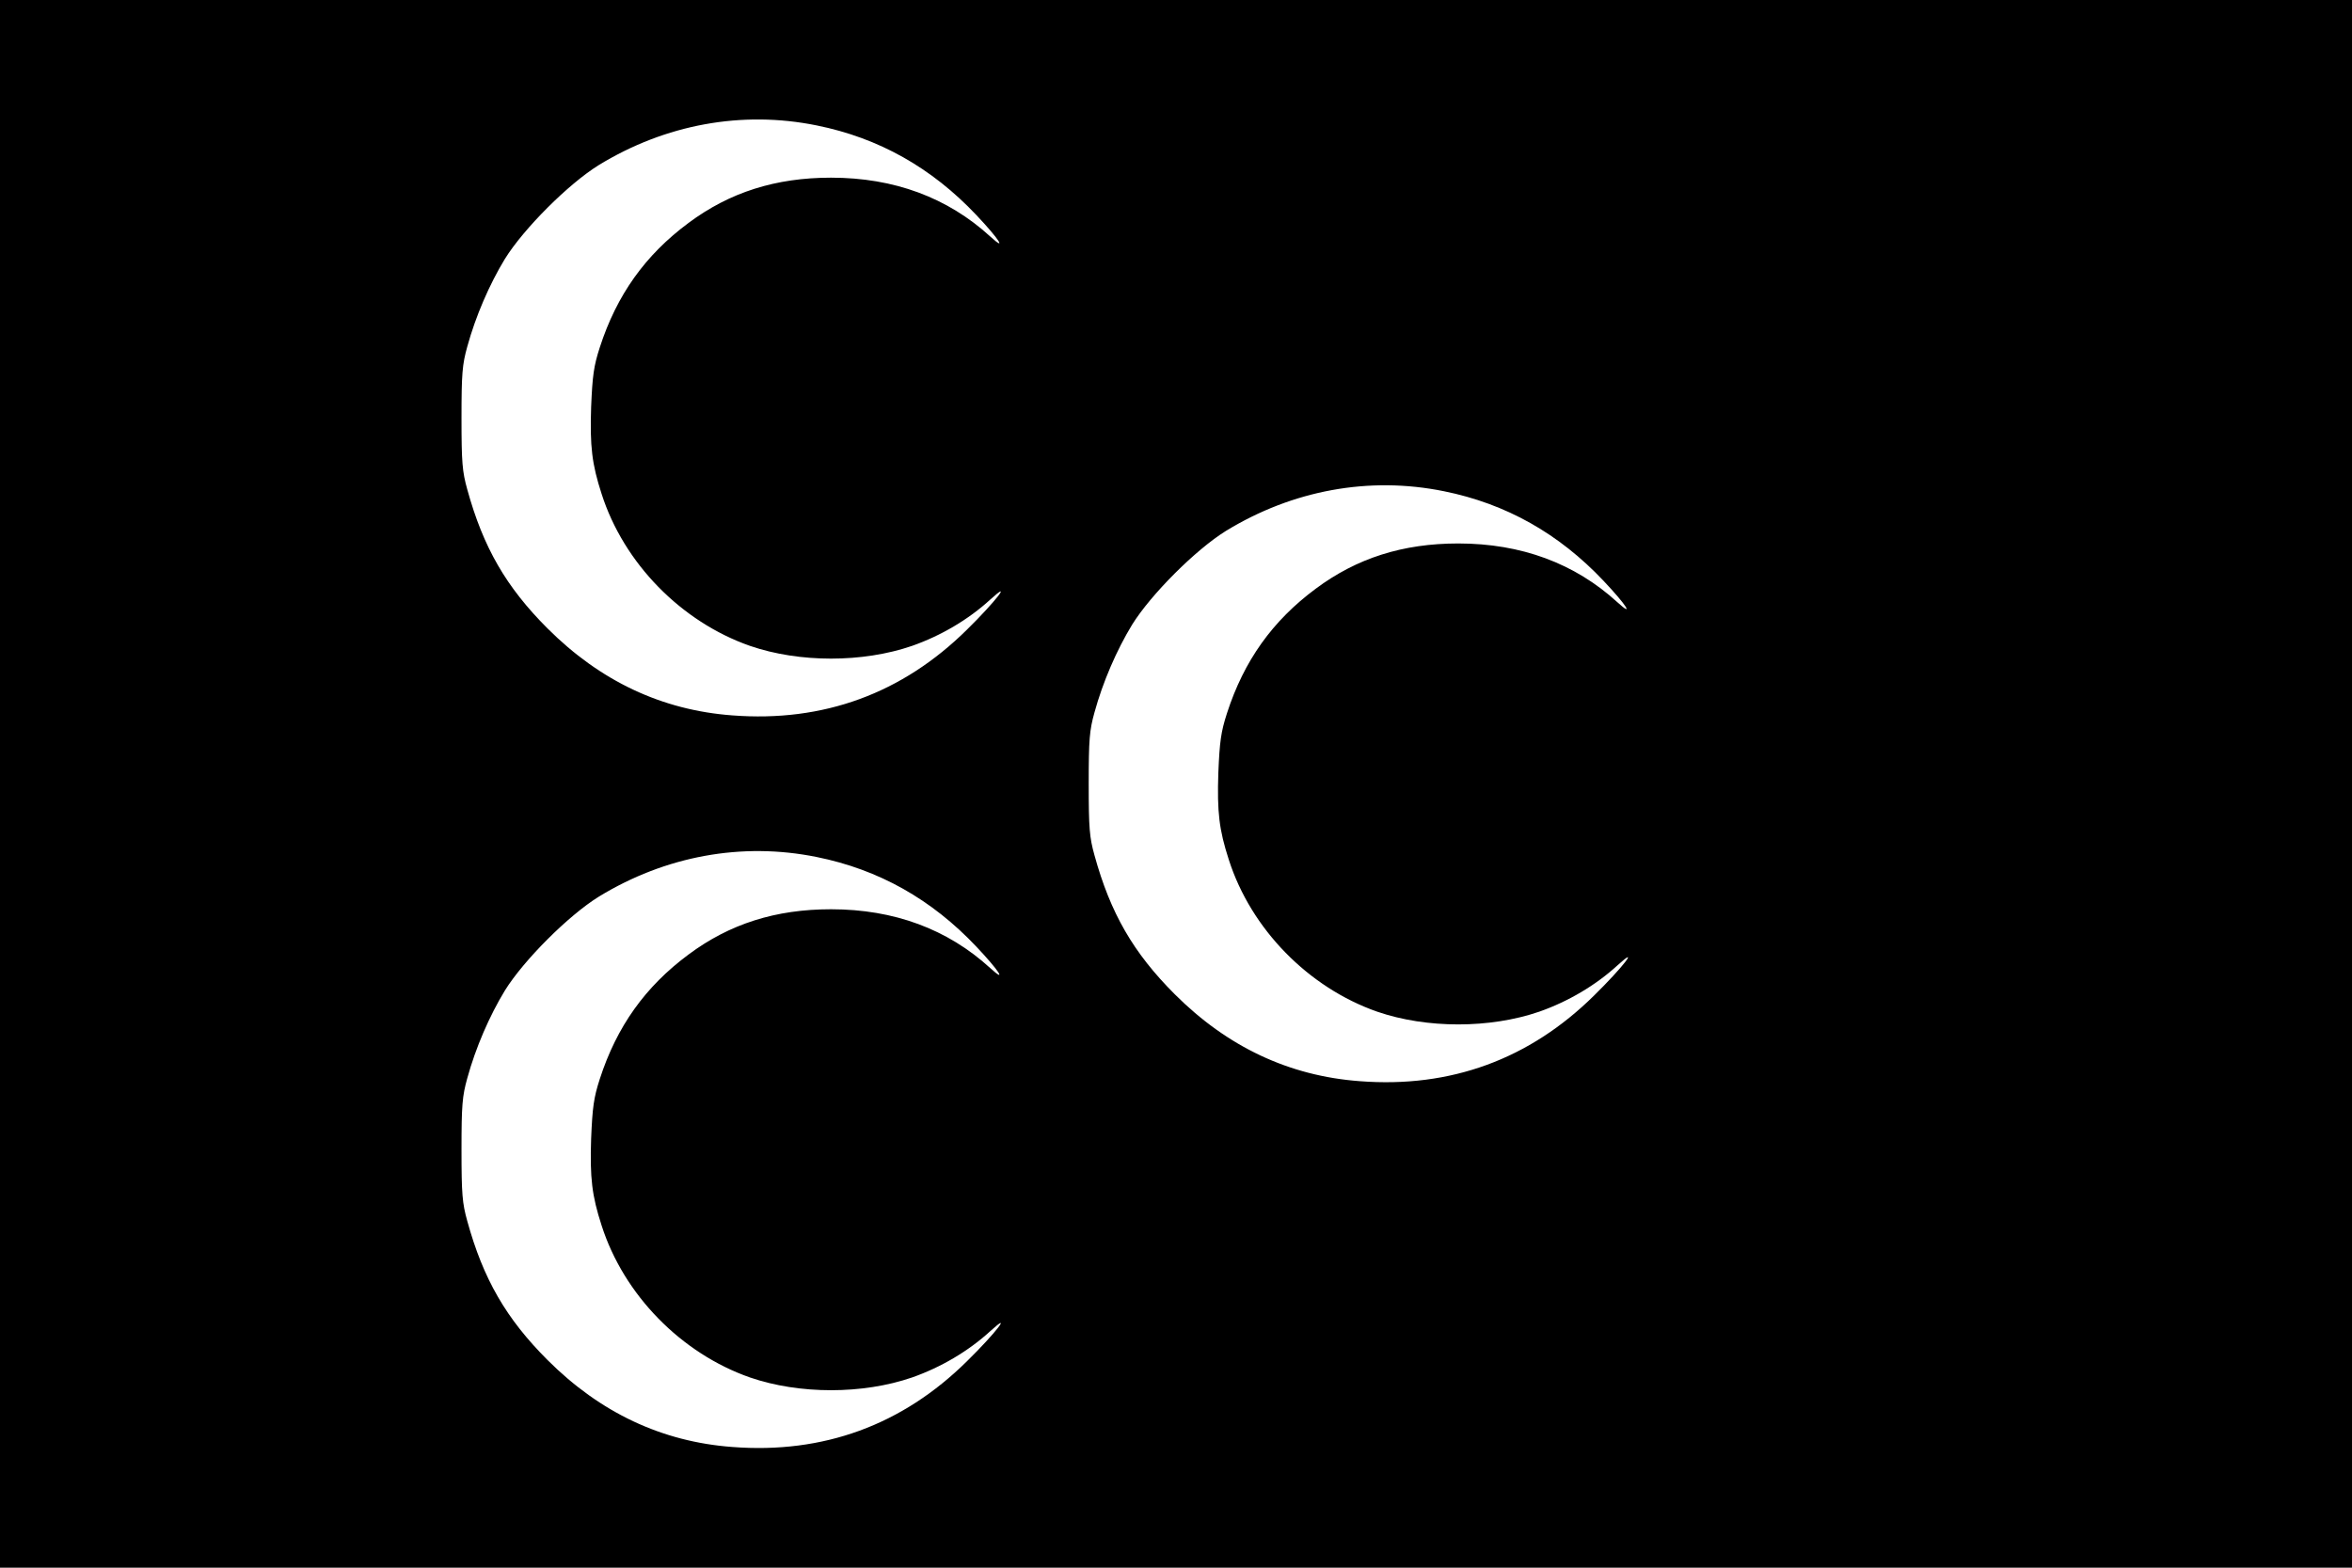
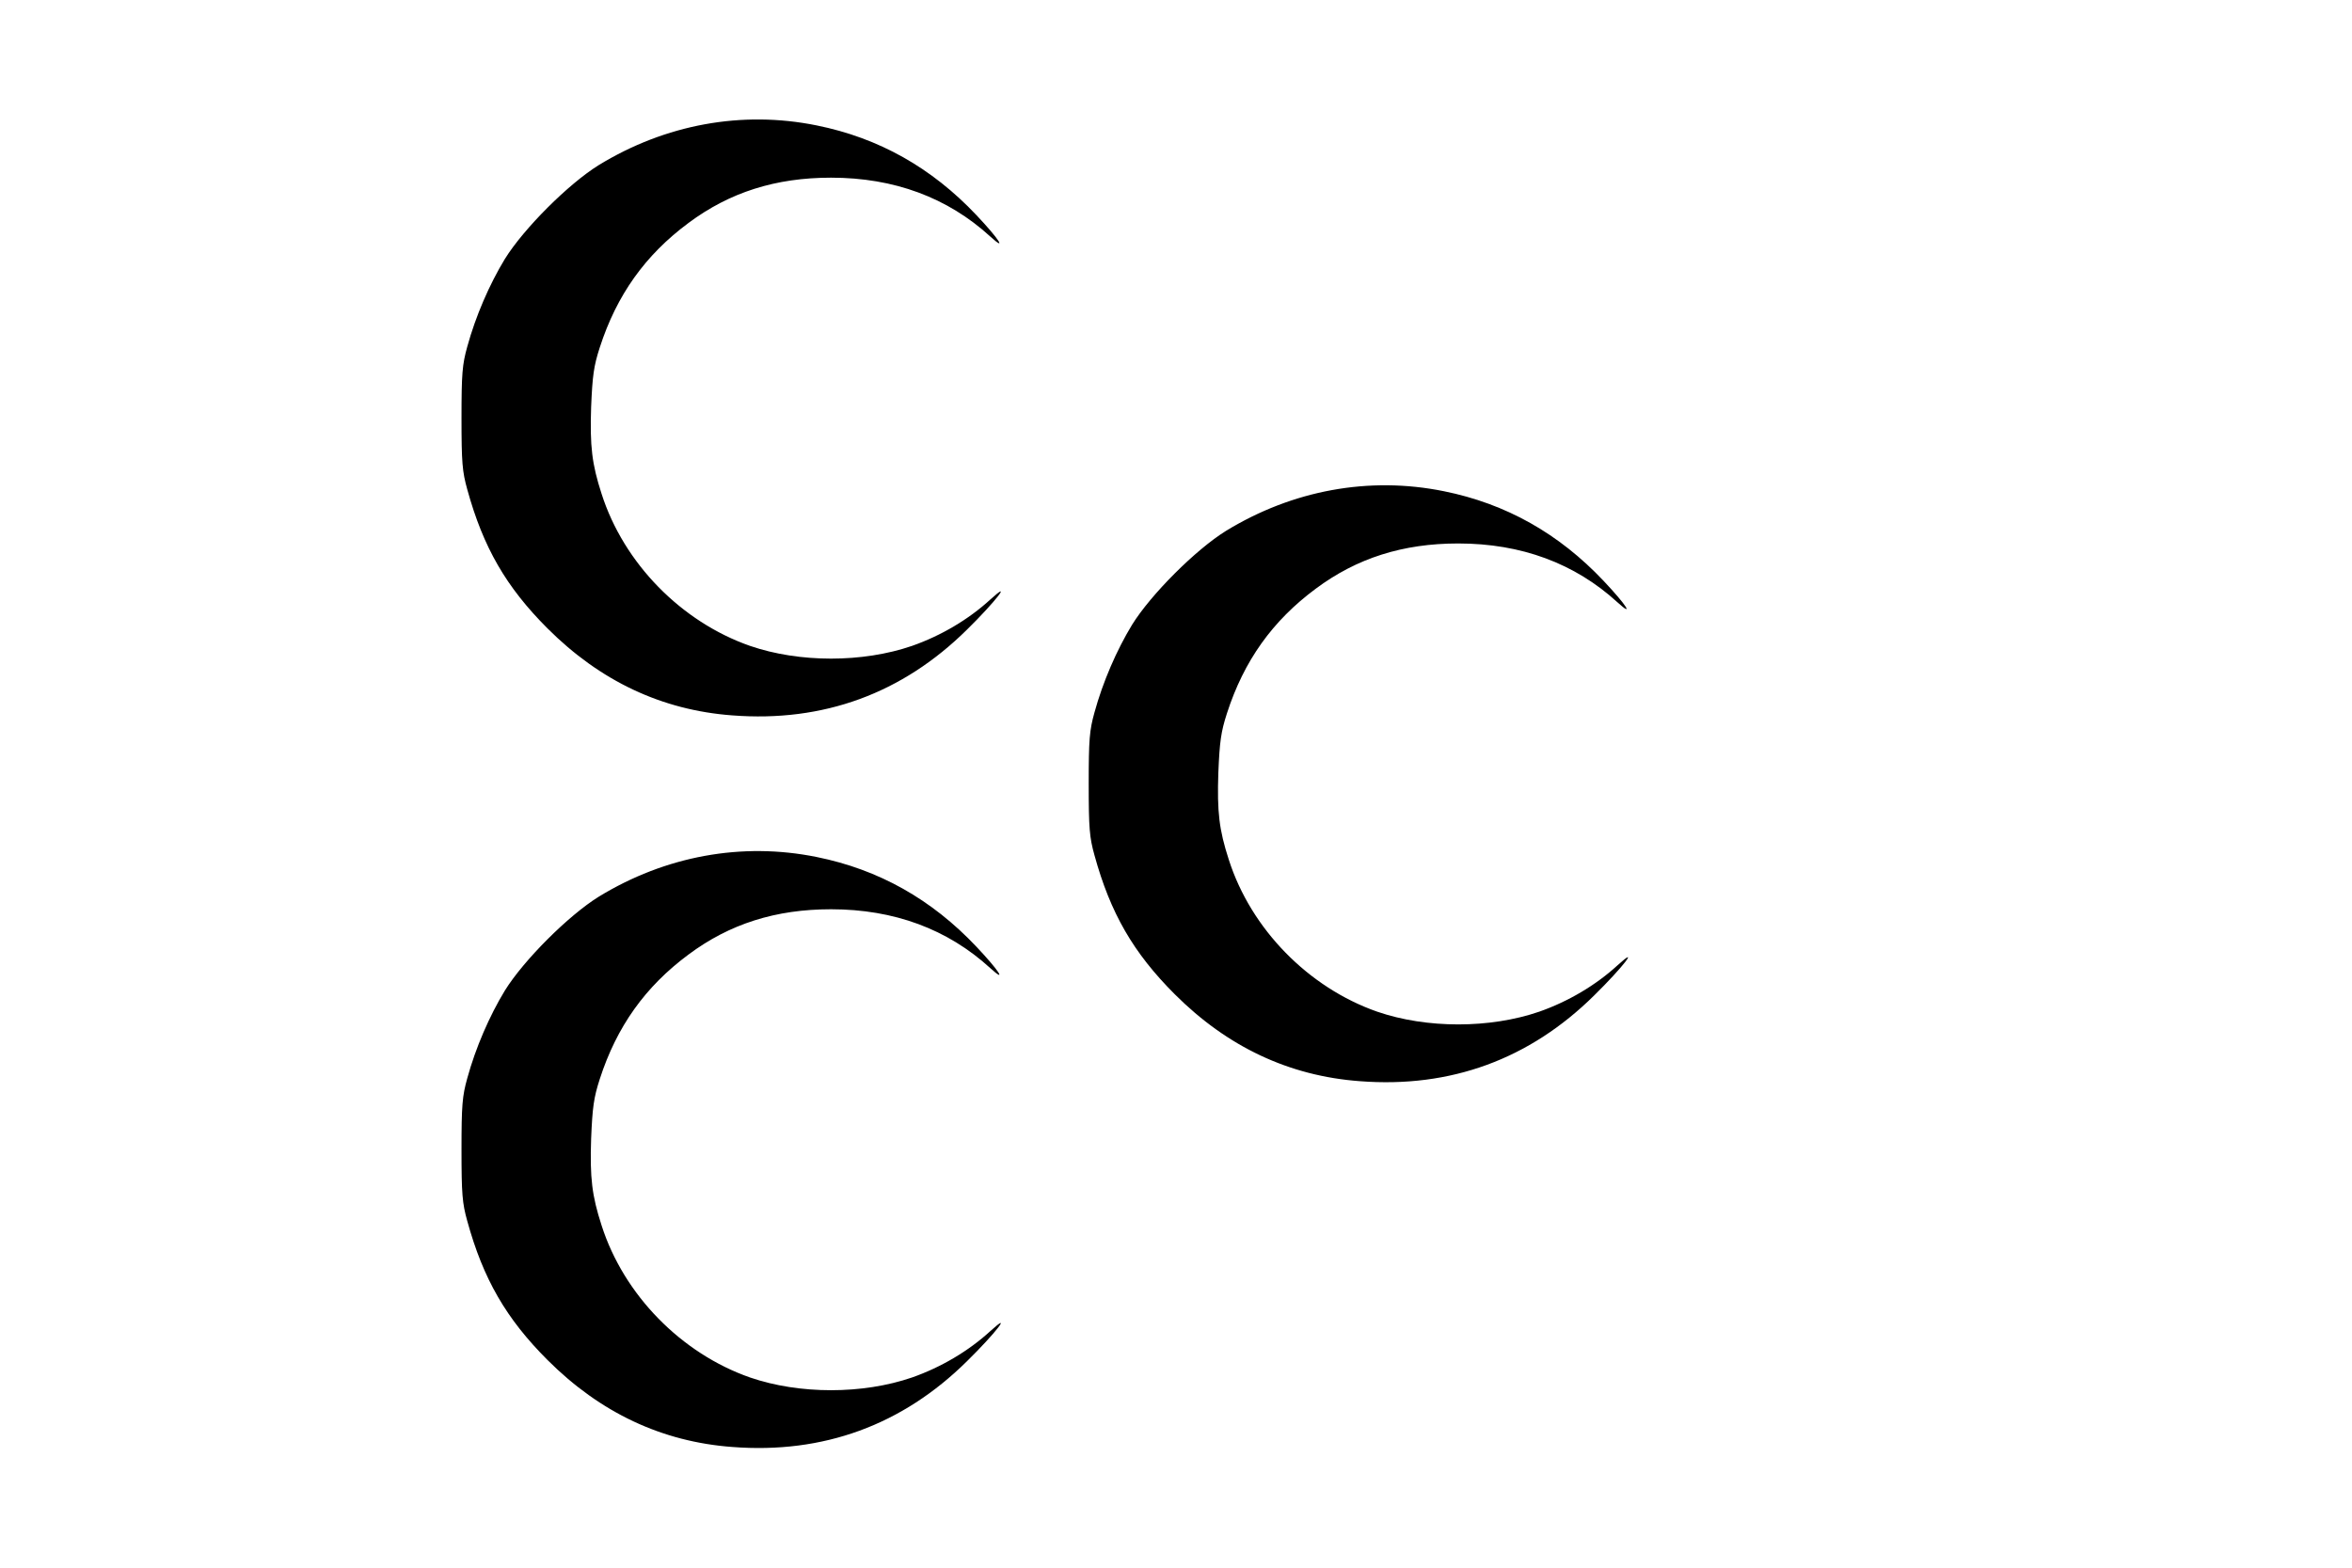
<svg xmlns="http://www.w3.org/2000/svg" version="1.0" width="900" height="600" viewBox="0 0 900 600" preserveAspectRatio="xMidYMid meet">
  <g transform="translate(0,600) scale(0.1,-0.1)" fill="#000000" stroke="none">
-     <path d="M0 3000 l0 -3000 4500 0 4500 0 0 3000 0 3000 -4500 0 -4500 0 0 -3000z m3125 2520 c238 -48 440 -162 611 -343 87 -92 119 -142 53 -82 -163 149 -368 225 -609 225 -212 0 -388 -56 -545 -173 -166 -123 -275 -276 -340 -477 -23 -71 -28 -108 -33 -228 -5 -150 3 -218 40 -332 85 -266 305 -490 568 -582 189 -65 431 -65 620 0 111 39 216 101 299 177 89 81 20 -8 -89 -115 -247 -244 -549 -355 -898 -328 -269 20 -505 131 -707 333 -158 158 -246 310 -307 532 -19 68 -22 103 -22 273 0 170 3 205 22 273 32 117 85 239 144 336 72 116 243 287 359 359 255 156 548 210 834 152z m2400 -1400 c238 -48 440 -162 611 -343 87 -92 119 -142 53 -82 -163 149 -368 225 -609 225 -212 0 -388 -56 -545 -173 -166 -123 -275 -276 -340 -477 -23 -71 -28 -108 -33 -228 -5 -150 3 -218 40 -332 85 -266 305 -490 568 -582 189 -65 431 -65 620 0 111 39 216 101 299 177 89 81 20 -8 -89 -115 -247 -244 -549 -355 -897 -328 -270 20 -506 131 -708 333 -158 158 -246 310 -307 532 -19 68 -22 103 -22 273 0 170 3 205 22 273 32 117 85 239 144 336 72 116 243 287 359 359 255 156 548 210 834 152z m-2400 -1400 c238 -48 440 -162 611 -343 87 -92 119 -142 53 -82 -163 149 -368 225 -609 225 -212 0 -388 -56 -545 -173 -166 -123 -275 -276 -340 -477 -23 -71 -28 -108 -33 -228 -5 -150 3 -218 40 -332 85 -266 305 -490 568 -582 189 -65 431 -65 620 0 111 39 216 101 299 177 89 81 20 -8 -89 -115 -247 -244 -549 -355 -898 -328 -269 20 -505 131 -707 333 -158 158 -246 310 -307 532 -19 68 -22 103 -22 273 0 170 3 205 22 273 32 117 85 239 144 336 72 116 243 287 359 359 255 156 548 210 834 152z" />
+     <path d="M0 3000 z m3125 2520 c238 -48 440 -162 611 -343 87 -92 119 -142 53 -82 -163 149 -368 225 -609 225 -212 0 -388 -56 -545 -173 -166 -123 -275 -276 -340 -477 -23 -71 -28 -108 -33 -228 -5 -150 3 -218 40 -332 85 -266 305 -490 568 -582 189 -65 431 -65 620 0 111 39 216 101 299 177 89 81 20 -8 -89 -115 -247 -244 -549 -355 -898 -328 -269 20 -505 131 -707 333 -158 158 -246 310 -307 532 -19 68 -22 103 -22 273 0 170 3 205 22 273 32 117 85 239 144 336 72 116 243 287 359 359 255 156 548 210 834 152z m2400 -1400 c238 -48 440 -162 611 -343 87 -92 119 -142 53 -82 -163 149 -368 225 -609 225 -212 0 -388 -56 -545 -173 -166 -123 -275 -276 -340 -477 -23 -71 -28 -108 -33 -228 -5 -150 3 -218 40 -332 85 -266 305 -490 568 -582 189 -65 431 -65 620 0 111 39 216 101 299 177 89 81 20 -8 -89 -115 -247 -244 -549 -355 -897 -328 -270 20 -506 131 -708 333 -158 158 -246 310 -307 532 -19 68 -22 103 -22 273 0 170 3 205 22 273 32 117 85 239 144 336 72 116 243 287 359 359 255 156 548 210 834 152z m-2400 -1400 c238 -48 440 -162 611 -343 87 -92 119 -142 53 -82 -163 149 -368 225 -609 225 -212 0 -388 -56 -545 -173 -166 -123 -275 -276 -340 -477 -23 -71 -28 -108 -33 -228 -5 -150 3 -218 40 -332 85 -266 305 -490 568 -582 189 -65 431 -65 620 0 111 39 216 101 299 177 89 81 20 -8 -89 -115 -247 -244 -549 -355 -898 -328 -269 20 -505 131 -707 333 -158 158 -246 310 -307 532 -19 68 -22 103 -22 273 0 170 3 205 22 273 32 117 85 239 144 336 72 116 243 287 359 359 255 156 548 210 834 152z" />
  </g>
</svg>